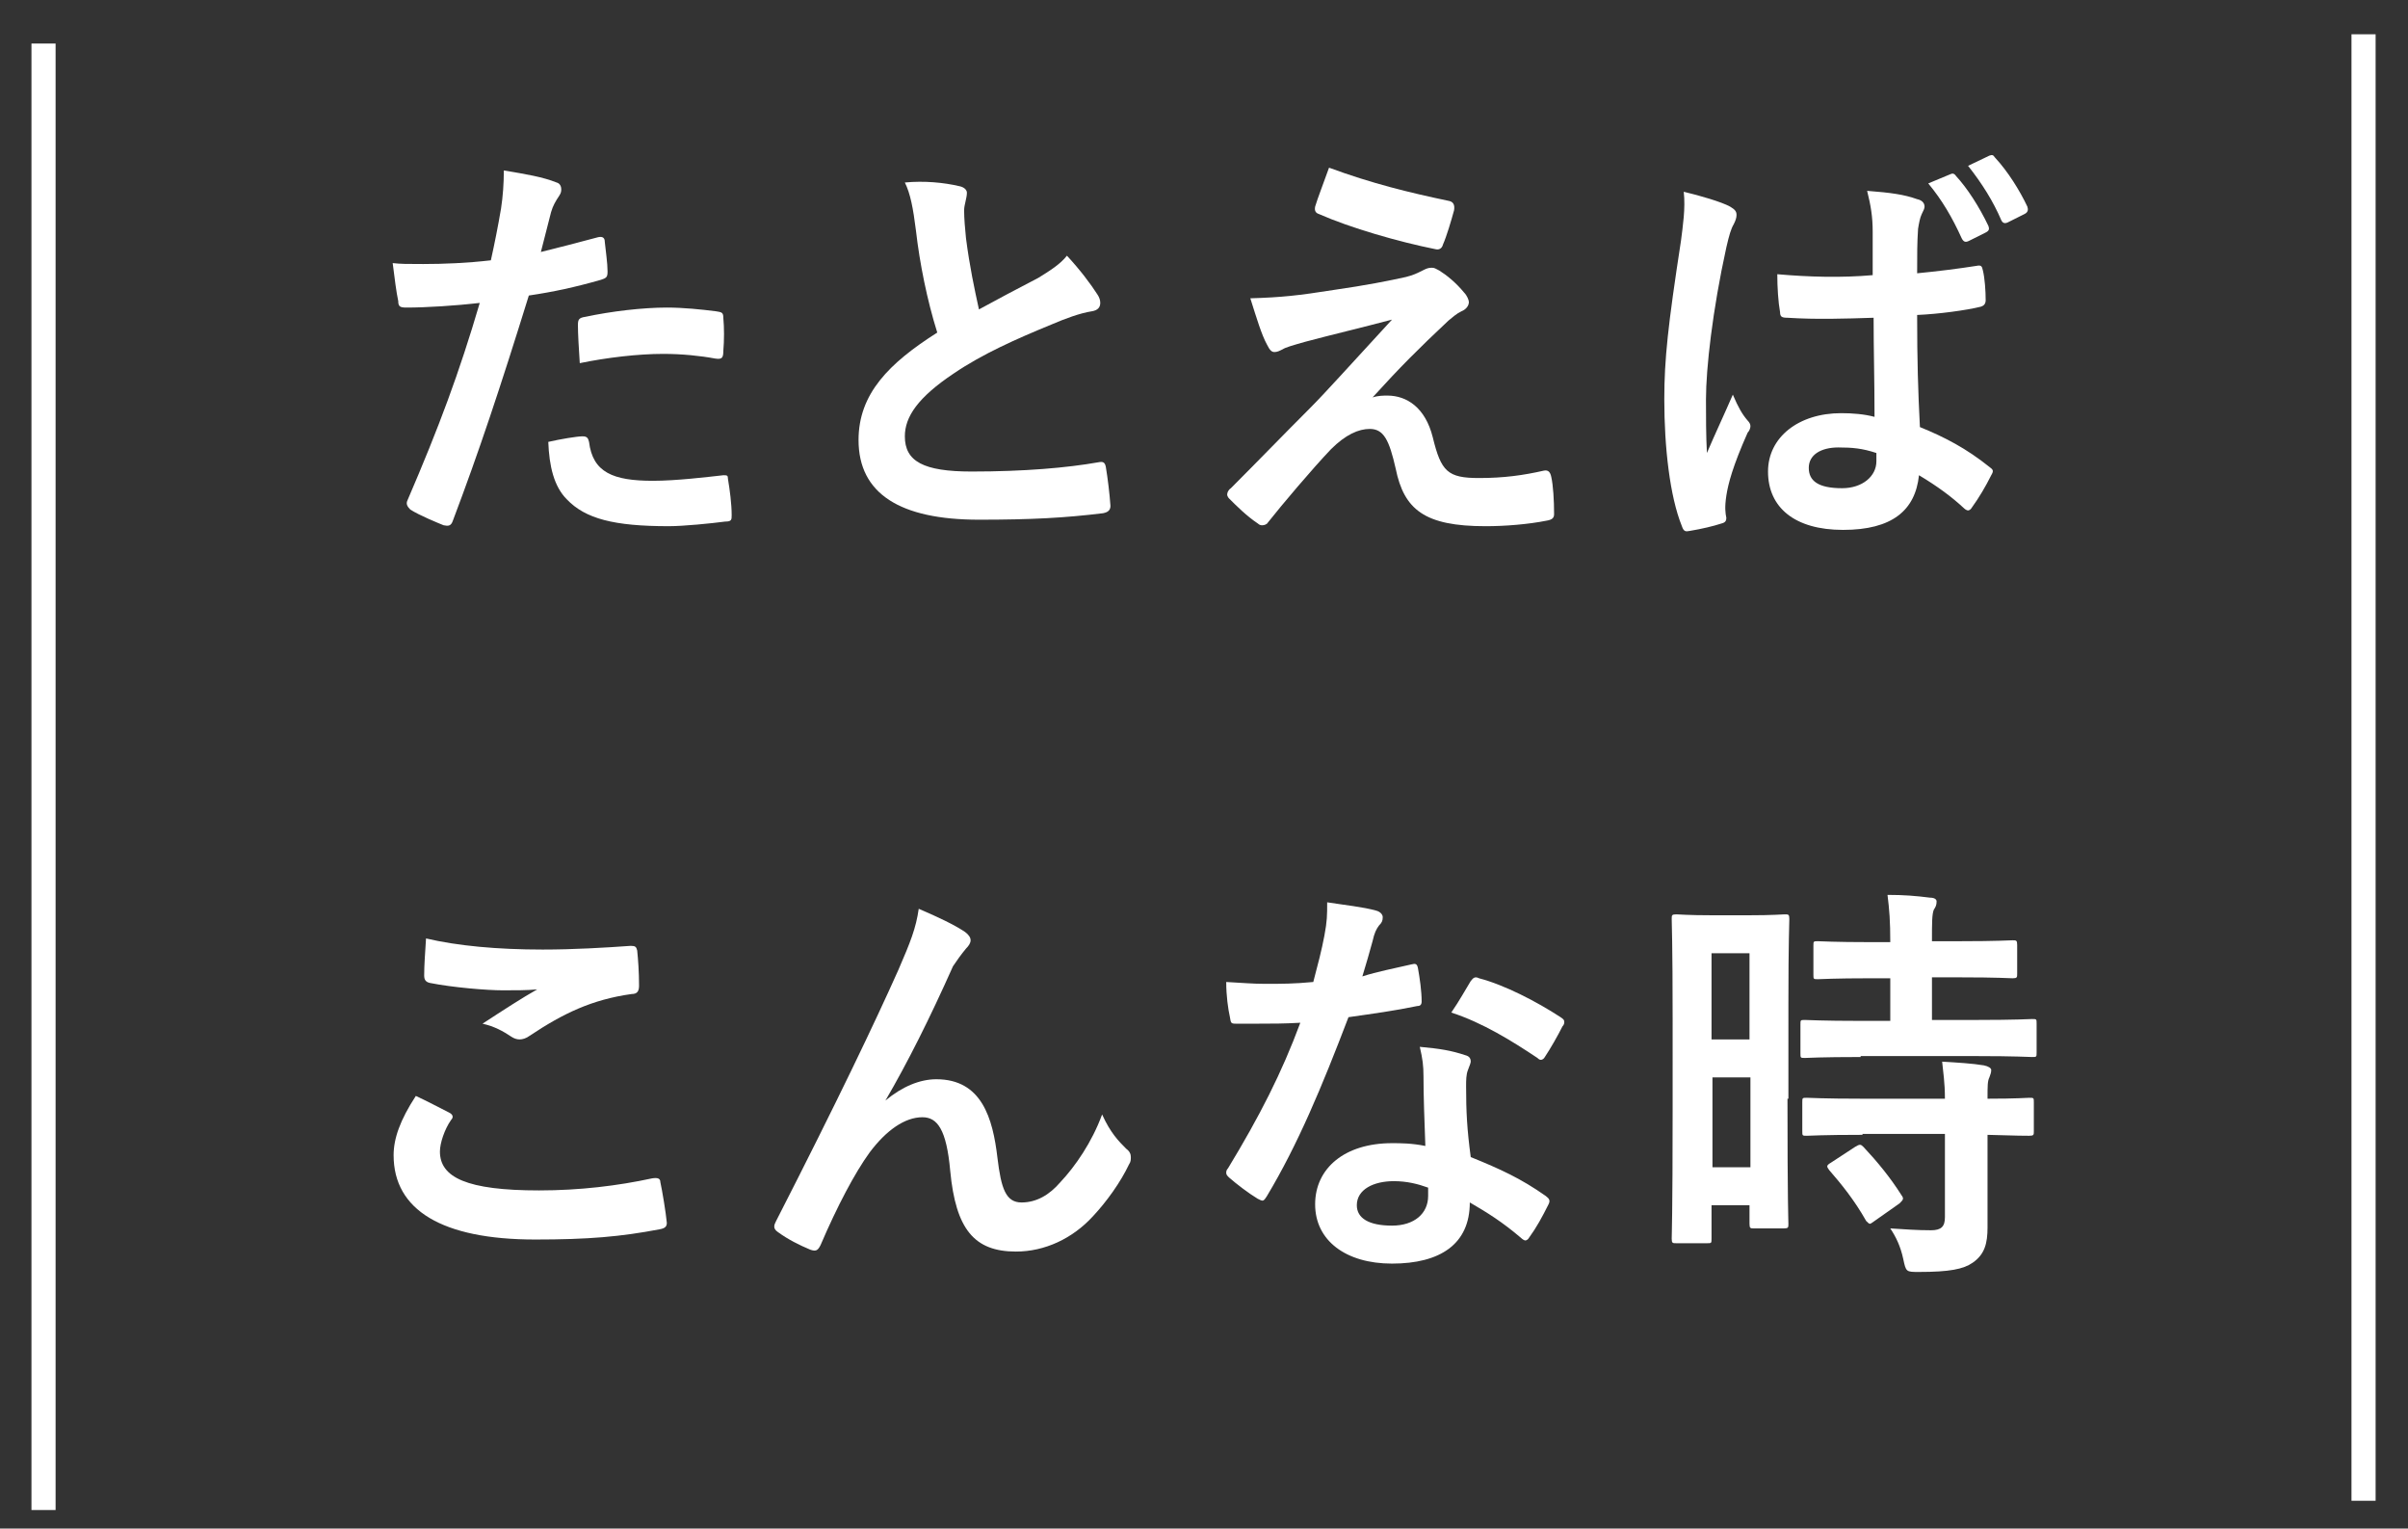
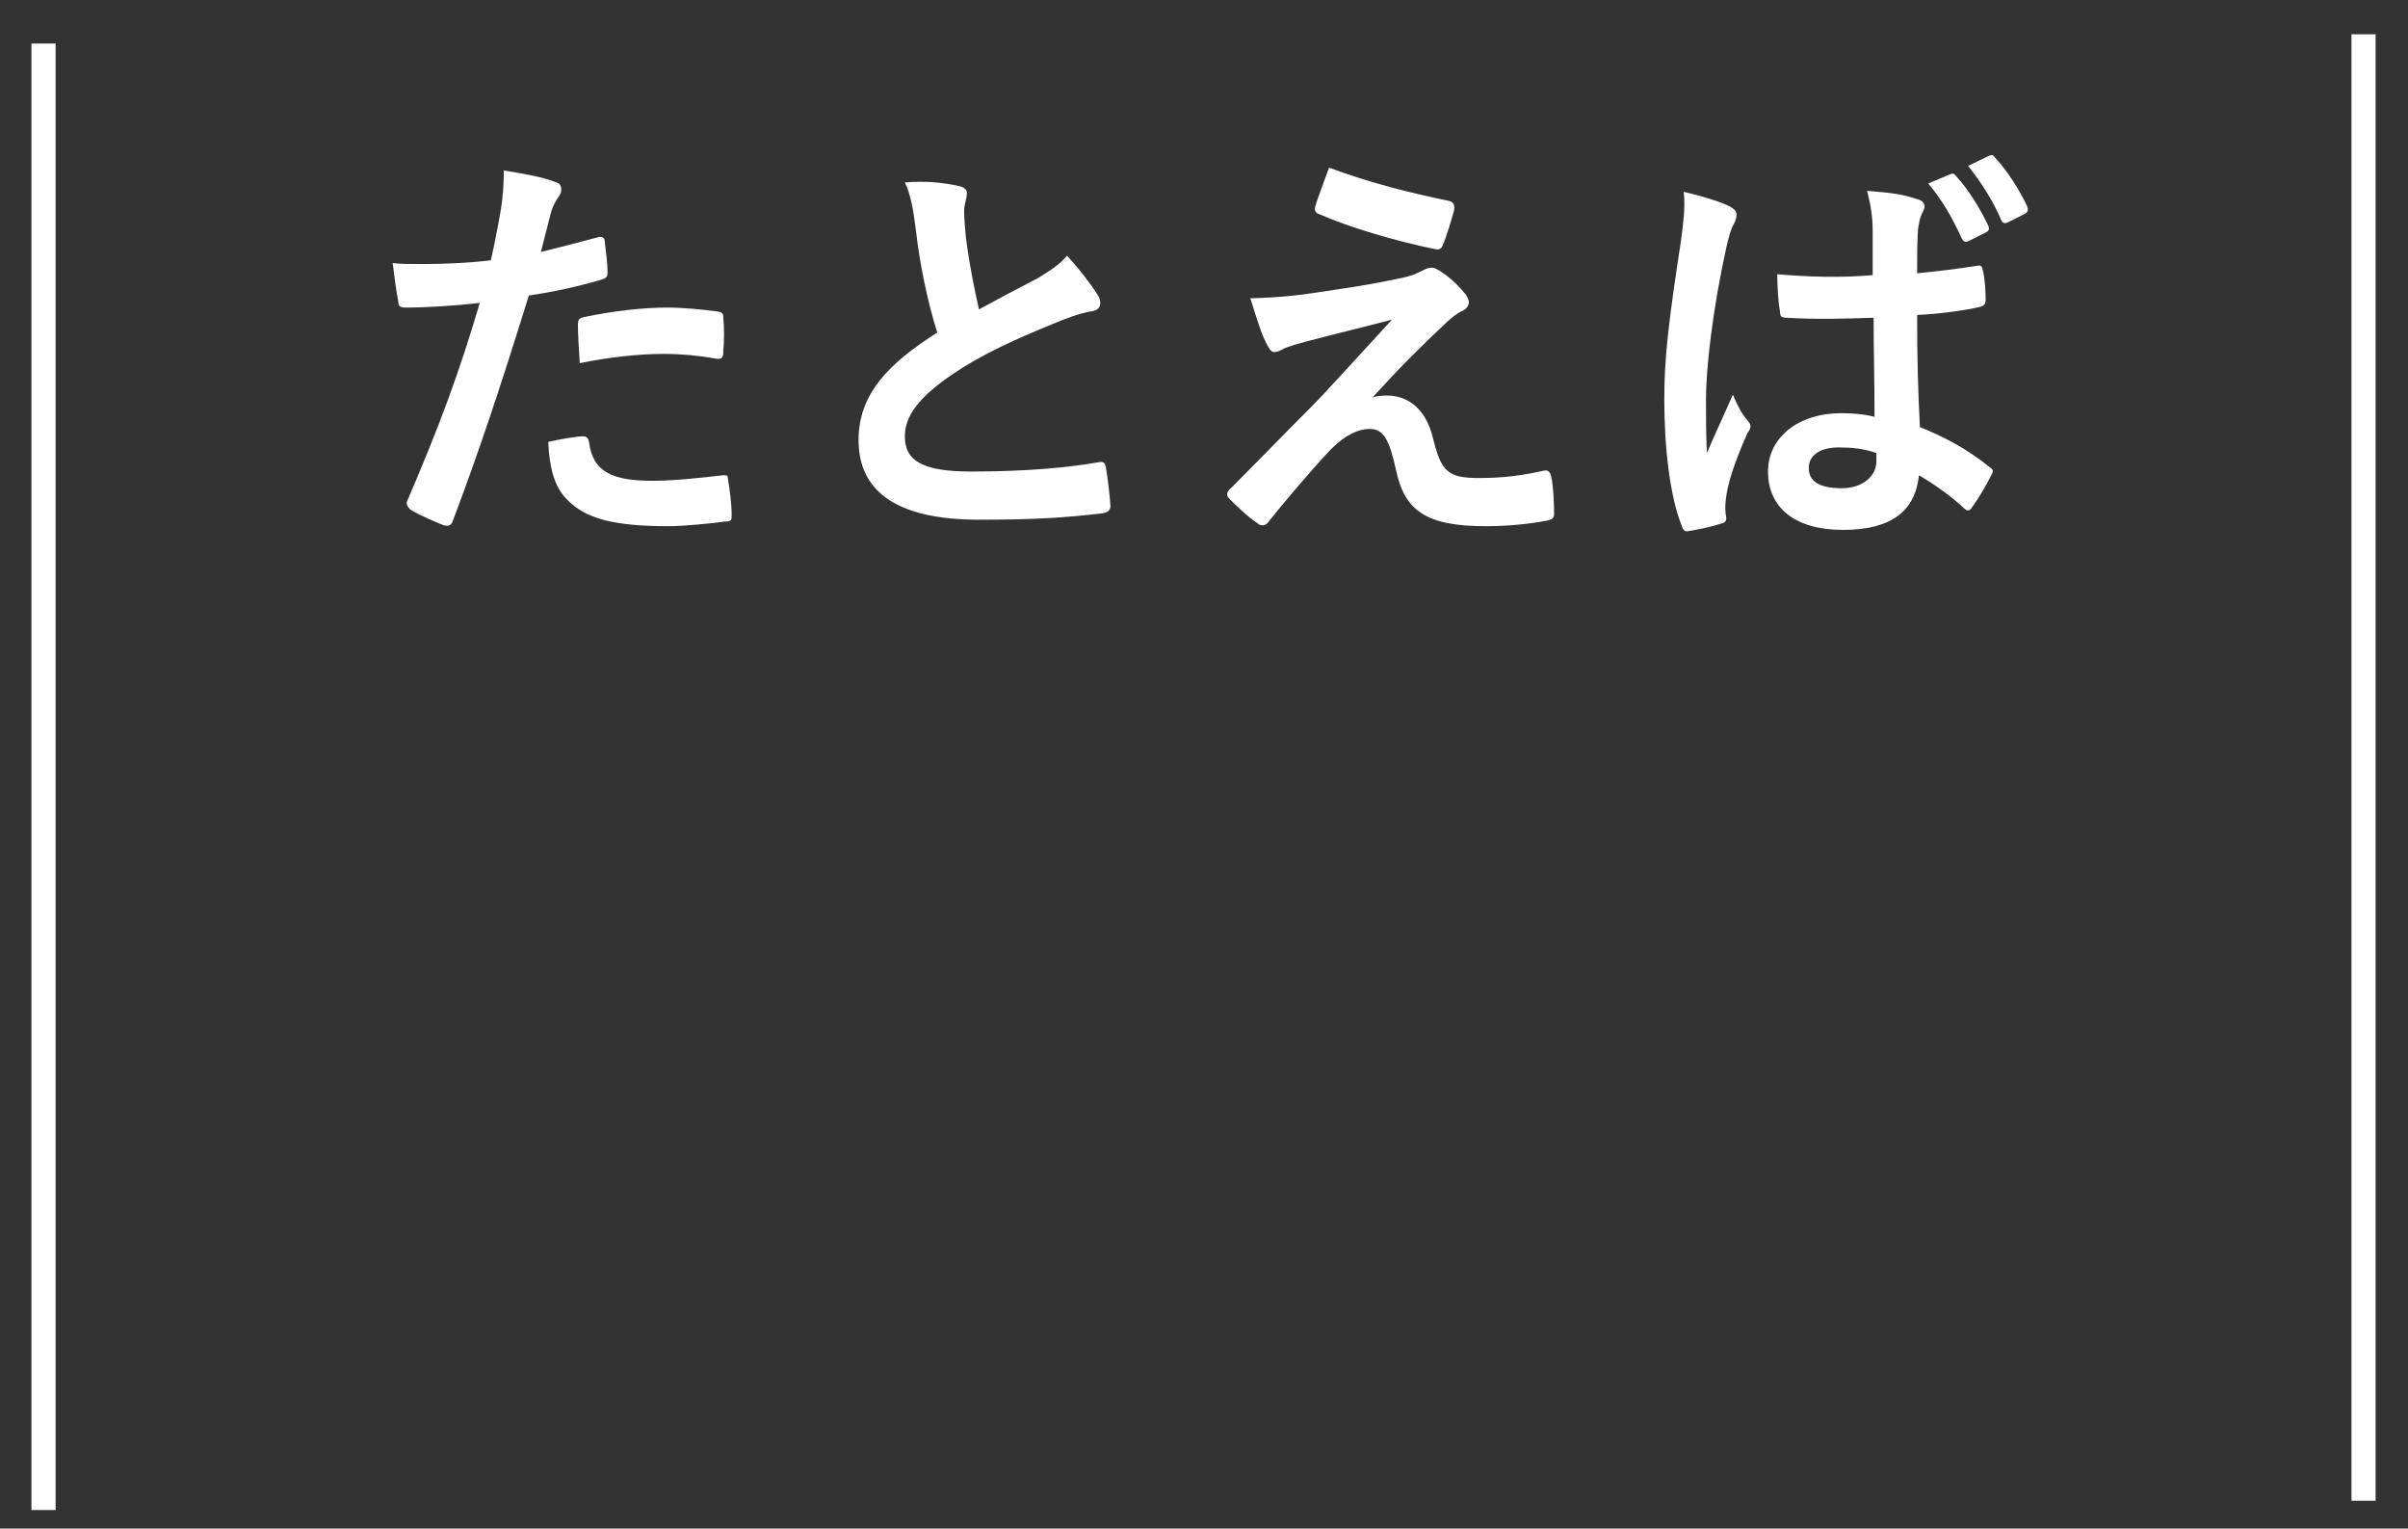
<svg xmlns="http://www.w3.org/2000/svg" version="1.1" id="レイヤー_1" x="0px" y="0px" viewBox="0 0 260 165" style="enable-background:new 0 0 260 165;" xml:space="preserve">
  <rect x="0" y="0" width="260" height="165" fill="#333333" stroke="none" />
  <style type="text/css">
	.st0{fill:none;stroke:#FFFFFF;stroke-width:2.605;stroke-miterlimit:10;}
	.st1{fill:#FFFFFF;}
</style>
  <line class="st0" x1="4.7" y1="163" x2="4.7" y2="4.7" />
  <line class="st0" x1="255.2" y1="162" x2="255.2" y2="3.7" />
  <g>
    <g>
      <path class="st1" d="M64.6,25.6c0.5-0.1,0.7,0.1,0.7,0.5c0.1,1,0.3,2.3,0.3,3.2c0,0.6-0.1,0.7-0.7,0.9c-2.8,0.8-5.1,1.3-7.8,1.7    c-3.1,10-5.4,16.9-8.2,24.3c-0.2,0.6-0.5,0.6-1,0.5c-0.5-0.2-2.7-1.1-3.6-1.7C44,54.7,43.8,54.4,44,54c3.4-7.9,5.6-13.8,7.8-21.3    c-2.6,0.3-5.8,0.5-7.9,0.5c-0.7,0-0.9-0.1-0.9-0.7c-0.2-0.9-0.4-2.5-0.6-4.1c0.9,0.1,1.5,0.1,3.3,0.1c2.2,0,4.7-0.1,7.3-0.4    c0.4-1.8,0.8-3.8,1.1-5.6c0.2-1.3,0.3-2.7,0.3-4.1c2.4,0.4,4.2,0.7,5.7,1.3c0.4,0.1,0.5,0.5,0.5,0.7c0,0.2,0,0.4-0.2,0.7    c-0.4,0.6-0.7,1.1-0.9,1.8c-0.4,1.6-0.8,3.1-1.1,4.3C60,26.8,62.4,26.2,64.6,25.6z M62.9,47.1c0.5,0,0.6,0.2,0.7,0.6    c0.4,3.3,2.6,4.2,6.9,4.2c2.5,0,5.8-0.4,7.6-0.6c0.4,0,0.5,0,0.5,0.4c0.2,1.2,0.4,2.7,0.4,3.9c0,0.5,0,0.7-0.7,0.7    c-1.5,0.2-4.5,0.5-6.1,0.5c-5.9,0-9-0.8-11-2.9c-1.4-1.4-1.9-3.6-2-6.2C60.5,47.4,62.3,47.1,62.9,47.1z M62.4,35.1    c0-0.6,0.1-0.8,0.8-0.9c2.8-0.6,6.2-1,8.8-1c1.8,0,3.7,0.2,5.3,0.4c0.6,0.1,0.8,0.1,0.8,0.7c0.1,1.1,0.1,2.4,0,3.6    c0,0.8-0.2,0.9-0.9,0.8c-1.6-0.3-3.6-0.5-5.6-0.5c-2.7,0-6.1,0.4-9,1C62.5,37.7,62.4,36,62.4,35.1z" />
      <path class="st1" d="M103.6,20.1c0.5,0.1,0.8,0.4,0.8,0.7c0,0.6-0.3,1.3-0.3,1.9c0,0.9,0.1,2,0.2,3c0.4,3.1,0.9,5.4,1.4,7.7    c2.2-1.2,3.9-2.1,6.4-3.4c1.3-0.8,2.4-1.5,3.1-2.4c1.4,1.5,2.6,3.1,3.3,4.2c0.2,0.3,0.3,0.6,0.3,0.9c0,0.5-0.3,0.8-0.9,0.9    c-1.3,0.2-2.9,0.8-4.3,1.4c-3.9,1.6-7.5,3.2-10.6,5.3c-3.9,2.6-5.3,4.7-5.3,6.8c0,2.7,2,3.8,7.2,3.8c5.7,0,10.3-0.4,13.7-1    c0.5-0.1,0.7,0,0.8,0.5c0.2,1.2,0.4,2.8,0.5,4.2c0,0.5-0.3,0.7-0.8,0.8c-4.1,0.5-7.7,0.7-13.4,0.7c-8.5,0-13-2.8-13-8.6    c0-5,3.3-8.3,8.5-11.6c-1.1-3.5-1.9-7.5-2.3-11c-0.3-2.4-0.6-4-1.2-5.2C99.8,19.5,101.9,19.7,103.6,20.1z" />
      <path class="st1" d="M144,31.3c3.5-0.5,6-1,7.8-1.4c0.8-0.2,1.2-0.4,1.8-0.7c0.4-0.2,0.6-0.3,1-0.3c0.3,0,0.4,0.1,0.8,0.3    c0.8,0.5,1.8,1.3,2.7,2.4c0.3,0.3,0.5,0.8,0.5,1c0,0.4-0.3,0.8-0.8,1c-0.6,0.3-0.9,0.6-1.4,1c-3.3,3.1-5.2,5-8.2,8.3    c0.6-0.2,1.2-0.2,1.6-0.2c2.1,0,4.1,1.3,4.9,4.5c0.9,3.7,1.6,4.4,5,4.4c2.7,0,4.8-0.3,7-0.8c0.5-0.1,0.7,0.2,0.8,0.7    c0.2,0.9,0.3,2.5,0.3,4c0,0.4-0.2,0.6-0.8,0.7c-2,0.4-4.5,0.6-6.6,0.6c-6.6,0-8.8-1.8-9.7-6.2c-0.7-3.1-1.3-4.3-2.8-4.3    c-1.2,0-2.6,0.6-4.2,2.2c-2,2.1-5.3,6-6.8,7.9c-0.1,0.2-0.4,0.3-0.6,0.3c-0.1,0-0.3,0-0.5-0.2c-1.2-0.8-2.3-1.9-3.1-2.7    c-0.1-0.1-0.2-0.3-0.2-0.4c0-0.2,0.1-0.5,0.4-0.7c2.9-2.9,5.6-5.7,8.5-8.6c1.8-1.8,4.1-4.4,8.9-9.6c-3.4,0.9-6.4,1.6-9.4,2.4    c-1.4,0.4-2.1,0.6-2.4,0.8c-0.4,0.2-0.6,0.3-0.9,0.3s-0.5-0.2-0.8-0.8c-0.6-1.1-1.1-2.8-1.8-5C138.4,32.1,140.2,31.9,144,31.3z     M156.5,21.7c0.4,0.1,0.6,0.4,0.5,1c-0.3,1.1-0.8,2.8-1.2,3.7c-0.1,0.4-0.4,0.6-0.8,0.5c-4-0.8-9.2-2.3-12.6-3.8    c-0.3-0.1-0.5-0.3-0.4-0.8c0.3-1,0.9-2.5,1.5-4.2C148.1,19.8,152.2,20.8,156.5,21.7z" />
      <path class="st1" d="M186.8,22.3c0.5,0.3,0.7,0.5,0.7,0.9c0,0.3-0.1,0.6-0.3,1c-0.3,0.5-0.5,1.2-0.8,2.5    c-1.5,6.8-2.2,13.1-2.2,16.4c0,1.8,0,3.9,0.1,5.8c0.9-2.1,1.8-4,2.8-6.3c0.6,1.4,1,2.1,1.6,2.8c0.2,0.2,0.3,0.4,0.3,0.6    s-0.1,0.5-0.3,0.7c-1.6,3.6-2.1,5.5-2.3,6.8c-0.2,1.3-0.1,1.9,0,2.4c0,0.3-0.1,0.5-0.5,0.6c-0.9,0.3-2.2,0.6-3.4,0.8    c-0.5,0.1-0.7,0.1-0.9-0.5c-1.3-3.2-1.9-8.5-1.9-13.7c0-4.3,0.4-8,1.8-17.1c0.2-1.6,0.5-3.5,0.3-5.3    C183.5,21.1,185.9,21.8,186.8,22.3z M202.3,34.3c-3.1,0.1-6.2,0.2-9.3,0c-0.6,0-0.8-0.1-0.8-0.6c-0.2-1.1-0.3-2.7-0.3-4.1    c3.4,0.3,6.9,0.4,10.3,0.1c0-1.6,0-3.1,0-4.7c0-1.6-0.2-2.8-0.6-4.4c2.6,0.2,4,0.4,5.4,0.9c0.5,0.1,0.8,0.4,0.8,0.8    c0,0.2-0.1,0.4-0.3,0.8c-0.2,0.4-0.3,1-0.4,1.6c-0.1,1.5-0.1,2.7-0.1,4.8c2.1-0.2,4.5-0.5,6.4-0.8c0.5-0.1,0.6,0,0.7,0.5    c0.2,0.8,0.3,2.2,0.3,3.2c0,0.4-0.2,0.6-0.5,0.7c-1.6,0.4-4.6,0.8-6.9,0.9c0,5,0.1,8.2,0.3,12.1c2.7,1.1,5,2.3,7.5,4.3    c0.4,0.3,0.5,0.4,0.2,0.9c-0.6,1.2-1.3,2.4-2.1,3.5c-0.1,0.2-0.3,0.3-0.4,0.3s-0.3-0.1-0.4-0.2c-1.4-1.3-2.9-2.4-4.9-3.6    c-0.4,3.8-2.9,5.9-8.2,5.9c-5.2,0-8.1-2.4-8.1-6.3c0-3.7,3.3-6.3,7.9-6.3c1.2,0,2.5,0.1,3.6,0.4C202.4,41.1,202.3,37.8,202.3,34.3    z M198.5,48.3c-1.9,0-3.2,0.8-3.2,2.2c0,1.4,1,2.2,3.6,2.2c2.2,0,3.7-1.3,3.7-2.9c0-0.3,0-0.5,0-0.9    C201.1,48.4,200,48.3,198.5,48.3z M210.6,18.8c0.2-0.1,0.4-0.1,0.6,0.2c1.2,1.3,2.5,3.3,3.5,5.4c0.1,0.3,0.1,0.5-0.3,0.7l-1.8,0.9    c-0.4,0.2-0.6,0.1-0.8-0.3c-1-2.2-2.1-4.1-3.6-5.9L210.6,18.8z M214.8,16.8c0.3-0.1,0.4-0.1,0.6,0.2c1.4,1.5,2.7,3.6,3.5,5.3    c0.1,0.3,0.1,0.6-0.3,0.8l-1.8,0.9c-0.4,0.2-0.6,0-0.7-0.2c-0.9-2.1-2.1-4-3.6-5.9L214.8,16.8z" />
-       <path class="st1" d="M48.5,120.1c0.4,0.2,0.5,0.5,0.2,0.8c-0.7,1-1.2,2.5-1.2,3.4c0,2.8,2.9,4.2,10.7,4.2c4.4,0,8.5-0.5,12.2-1.3    c0.6-0.1,0.9,0,0.9,0.4c0.2,0.9,0.6,3.3,0.7,4.4c0,0.4-0.2,0.6-0.8,0.7c-4.2,0.8-7.7,1.1-13.4,1.1c-10.1,0-15.3-3.2-15.3-9.1    c0-1.8,0.7-3.8,2.4-6.4C46.2,118.9,47.3,119.5,48.5,120.1z M58.6,102.5c3.3,0,6.7-0.2,9.5-0.4c0.5,0,0.6,0.1,0.7,0.5    c0.1,1,0.2,2.3,0.2,3.8c0,0.6-0.2,0.9-0.8,0.9c-4.3,0.6-7.4,2.1-11,4.5c-0.4,0.3-0.8,0.4-1.1,0.4c-0.3,0-0.6-0.1-0.9-0.3    c-0.9-0.6-1.8-1.1-3.1-1.4c2.3-1.5,4.3-2.8,5.9-3.7c-1,0.1-2.4,0.1-3.7,0.1c-1.7,0-5.4-0.3-7.9-0.8c-0.4-0.1-0.6-0.3-0.6-0.8    c0-1.1,0.1-2.4,0.2-4C49.4,102.1,53.7,102.5,58.6,102.5z" />
-       <path class="st1" d="M95.6,118.8c1.8-1.5,3.7-2.3,5.5-2.3c4.9,0,6.1,4.2,6.6,8.5c0.4,3.3,0.9,4.8,2.6,4.8c1.6,0,3-0.8,4.2-2.2    c1.6-1.7,3.4-4.3,4.5-7.3c0.9,2,1.8,2.9,2.6,3.7c0.4,0.3,0.5,0.6,0.5,0.9c0,0.3,0,0.5-0.2,0.8c-0.9,1.9-2.4,4-3.9,5.6    c-2.2,2.4-5.2,3.8-8.3,3.8c-4.5,0-6.5-2.4-7.1-8.7c-0.4-4.5-1.4-5.8-3-5.8c-1.9,0-3.9,1.4-5.7,3.8c-1.6,2.2-3.5,5.8-5.3,10    c-0.3,0.6-0.5,0.7-1.1,0.5c-1.2-0.5-2.4-1.1-3.5-1.9c-0.3-0.2-0.4-0.4-0.4-0.6c0-0.2,0.1-0.4,0.2-0.6    c6.6-12.9,10.7-21.5,13.2-27.1c1.3-3,1.9-4.5,2.2-6.6c2.1,0.9,3.8,1.7,5,2.5c0.4,0.3,0.6,0.6,0.6,0.9c0,0.3-0.2,0.6-0.5,0.9    c-0.5,0.6-1,1.3-1.4,1.9C100.4,109.9,98,114.7,95.6,118.8L95.6,118.8z" />
-       <path class="st1" d="M152.4,104.1c0.4-0.1,0.6-0.1,0.7,0.4c0.2,1.1,0.4,2.5,0.4,3.6c0,0.4-0.2,0.5-0.5,0.5    c-2.4,0.5-4.6,0.8-7.4,1.2c-2.9,7.6-5.5,13.8-8.8,19.3c-0.2,0.3-0.3,0.5-0.5,0.5c-0.1,0-0.3-0.1-0.5-0.2c-1-0.6-2.3-1.6-3.1-2.3    c-0.2-0.2-0.3-0.3-0.3-0.5c0-0.1,0-0.3,0.2-0.5c3.4-5.6,5.8-10.3,7.8-15.7c-1.7,0.1-3.1,0.1-4.5,0.1c-1,0-1.4,0-2.5,0    c-0.5,0-0.5-0.1-0.6-0.7c-0.2-0.9-0.4-2.3-0.4-3.8c1.8,0.1,2.9,0.2,4.2,0.2c1.8,0,3.1,0,5.2-0.2c0.5-1.9,0.9-3.4,1.2-5    c0.3-1.6,0.3-2.2,0.3-3.6c1.9,0.3,3.9,0.5,5.3,0.9c0.4,0.1,0.7,0.4,0.7,0.7c0,0.4-0.1,0.6-0.4,0.9c-0.3,0.4-0.5,0.8-0.7,1.7    c-0.3,1.1-0.7,2.5-1.1,3.8C148.6,104.9,150.7,104.5,152.4,104.1z M153.7,116.2c0-1.2-0.1-1.9-0.4-3.2c2.2,0.2,3.4,0.4,4.9,0.9    c0.4,0.1,0.6,0.3,0.6,0.7c0,0.1-0.1,0.4-0.3,0.9c-0.2,0.5-0.2,1.1-0.2,1.8c0,2.7,0.1,4.6,0.5,7.6c3.2,1.3,5.4,2.3,8.1,4.2    c0.4,0.3,0.5,0.5,0.3,0.9c-0.7,1.4-1.3,2.5-2.1,3.6c-0.1,0.2-0.3,0.3-0.4,0.3s-0.3-0.1-0.5-0.3c-2-1.7-3.6-2.7-5.5-3.8    c0,4.5-3.2,6.6-8.4,6.6c-5,0-8.3-2.5-8.3-6.4c0-3.9,3.2-6.6,8.3-6.6c0.9,0,2.1,0,3.6,0.3C153.8,121,153.7,118.3,153.7,116.2z     M150.5,127.5c-2.2,0-4,0.9-4,2.6c0,1.4,1.3,2.2,3.8,2.2c2.4,0,3.9-1.3,3.9-3.2c0-0.4,0-0.6,0-0.9    C153.1,127.8,151.9,127.5,150.5,127.5z M158.8,105.9c0.3-0.4,0.5-0.5,0.9-0.3c2.7,0.7,6.2,2.5,8.8,4.2c0.3,0.2,0.4,0.3,0.4,0.5    c0,0.1,0,0.3-0.2,0.5c-0.5,1-1.3,2.4-1.9,3.3c-0.1,0.2-0.3,0.3-0.4,0.3s-0.2,0-0.4-0.2c-2.7-1.8-5.9-3.8-9.3-4.9    C157.6,108,158.3,106.7,158.8,105.9z" />
-       <path class="st1" d="M193,118.6c0,11.2,0.1,13.2,0.1,13.5c0,0.4,0,0.5-0.5,0.5h-3.2c-0.4,0-0.5,0-0.5-0.5v-2h-4.1v3.6    c0,0.5,0,0.5-0.5,0.5H181c-0.4,0-0.5,0-0.5-0.5c0-0.3,0.1-2.6,0.1-13.9V110c0-8.1-0.1-10.5-0.1-10.8c0-0.4,0-0.5,0.5-0.5    c0.3,0,1.2,0.1,3.9,0.1h3.9c2.7,0,3.6-0.1,3.9-0.1c0.4,0,0.5,0,0.5,0.5c0,0.3-0.1,2.5-0.1,9.1V118.6z M184.8,102.9v9.3h4.1v-9.3    H184.8z M189,126v-9.7h-4.1v9.7H189z M200.9,114.1c-4.3,0-5.8,0.1-6,0.1c-0.5,0-0.5,0-0.5-0.5v-3.1c0-0.5,0-0.5,0.5-0.5    c0.3,0,1.8,0.1,6,0.1h3.2v-4.6H202c-4,0-5.4,0.1-5.7,0.1c-0.5,0-0.5,0-0.5-0.5v-3.1c0-0.5,0-0.5,0.5-0.5c0.3,0,1.7,0.1,5.7,0.1    h2.1c0-2.3-0.1-3.5-0.3-5.1c1.8,0,3,0.1,4.6,0.3c0.5,0,0.7,0.2,0.7,0.4c0,0.4-0.1,0.6-0.3,0.9c-0.2,0.5-0.2,1.4-0.2,3.4h3    c4.1,0,5.4-0.1,5.7-0.1c0.4,0,0.5,0,0.5,0.5v3.1c0,0.4,0,0.5-0.5,0.5c-0.3,0-1.6-0.1-5.7-0.1h-3v4.6h4.8c4.3,0,5.8-0.1,6-0.1    c0.5,0,0.5,0,0.5,0.5v3.1c0,0.5,0,0.5-0.5,0.5c-0.3,0-1.8-0.1-6-0.1H200.9z M201.1,122.5c-4.3,0-5.7,0.1-6,0.1    c-0.5,0-0.5,0-0.5-0.5V119c0-0.5,0-0.5,0.5-0.5c0.3,0,1.7,0.1,6,0.1h8.9c0-1.8-0.2-2.9-0.3-4c1.7,0.1,3.3,0.2,4.5,0.4    c0.5,0.1,0.8,0.3,0.8,0.5c0,0.3-0.1,0.5-0.2,0.8c-0.2,0.4-0.2,0.9-0.2,2.3c3.1,0,4.3-0.1,4.5-0.1c0.5,0,0.5,0,0.5,0.5v3.1    c0,0.4,0,0.5-0.5,0.5c-0.2,0-1.4,0-4.5-0.1v4.5c0,2.1,0,4,0,5.5c0,1.7-0.3,2.9-1.6,3.8c-1,0.7-2.5,1-5.8,1c-1.4,0-1.4,0-1.7-1.4    c-0.3-1.4-0.8-2.4-1.4-3.3c1.6,0.1,2.9,0.2,4.4,0.2c1.1,0,1.5-0.4,1.5-1.4v-9H201.1z M200.3,123.8c0.5-0.3,0.6-0.3,0.9,0    c1.5,1.6,2.9,3.3,4.1,5.2c0.3,0.4,0.2,0.5-0.2,0.9l-2.7,1.9c-0.3,0.2-0.4,0.3-0.5,0.3c-0.1,0-0.2-0.1-0.4-0.3    c-1.3-2.3-2.7-4-4-5.5c-0.3-0.4-0.3-0.5,0.2-0.8L200.3,123.8z" />
    </g>
  </g>
</svg>